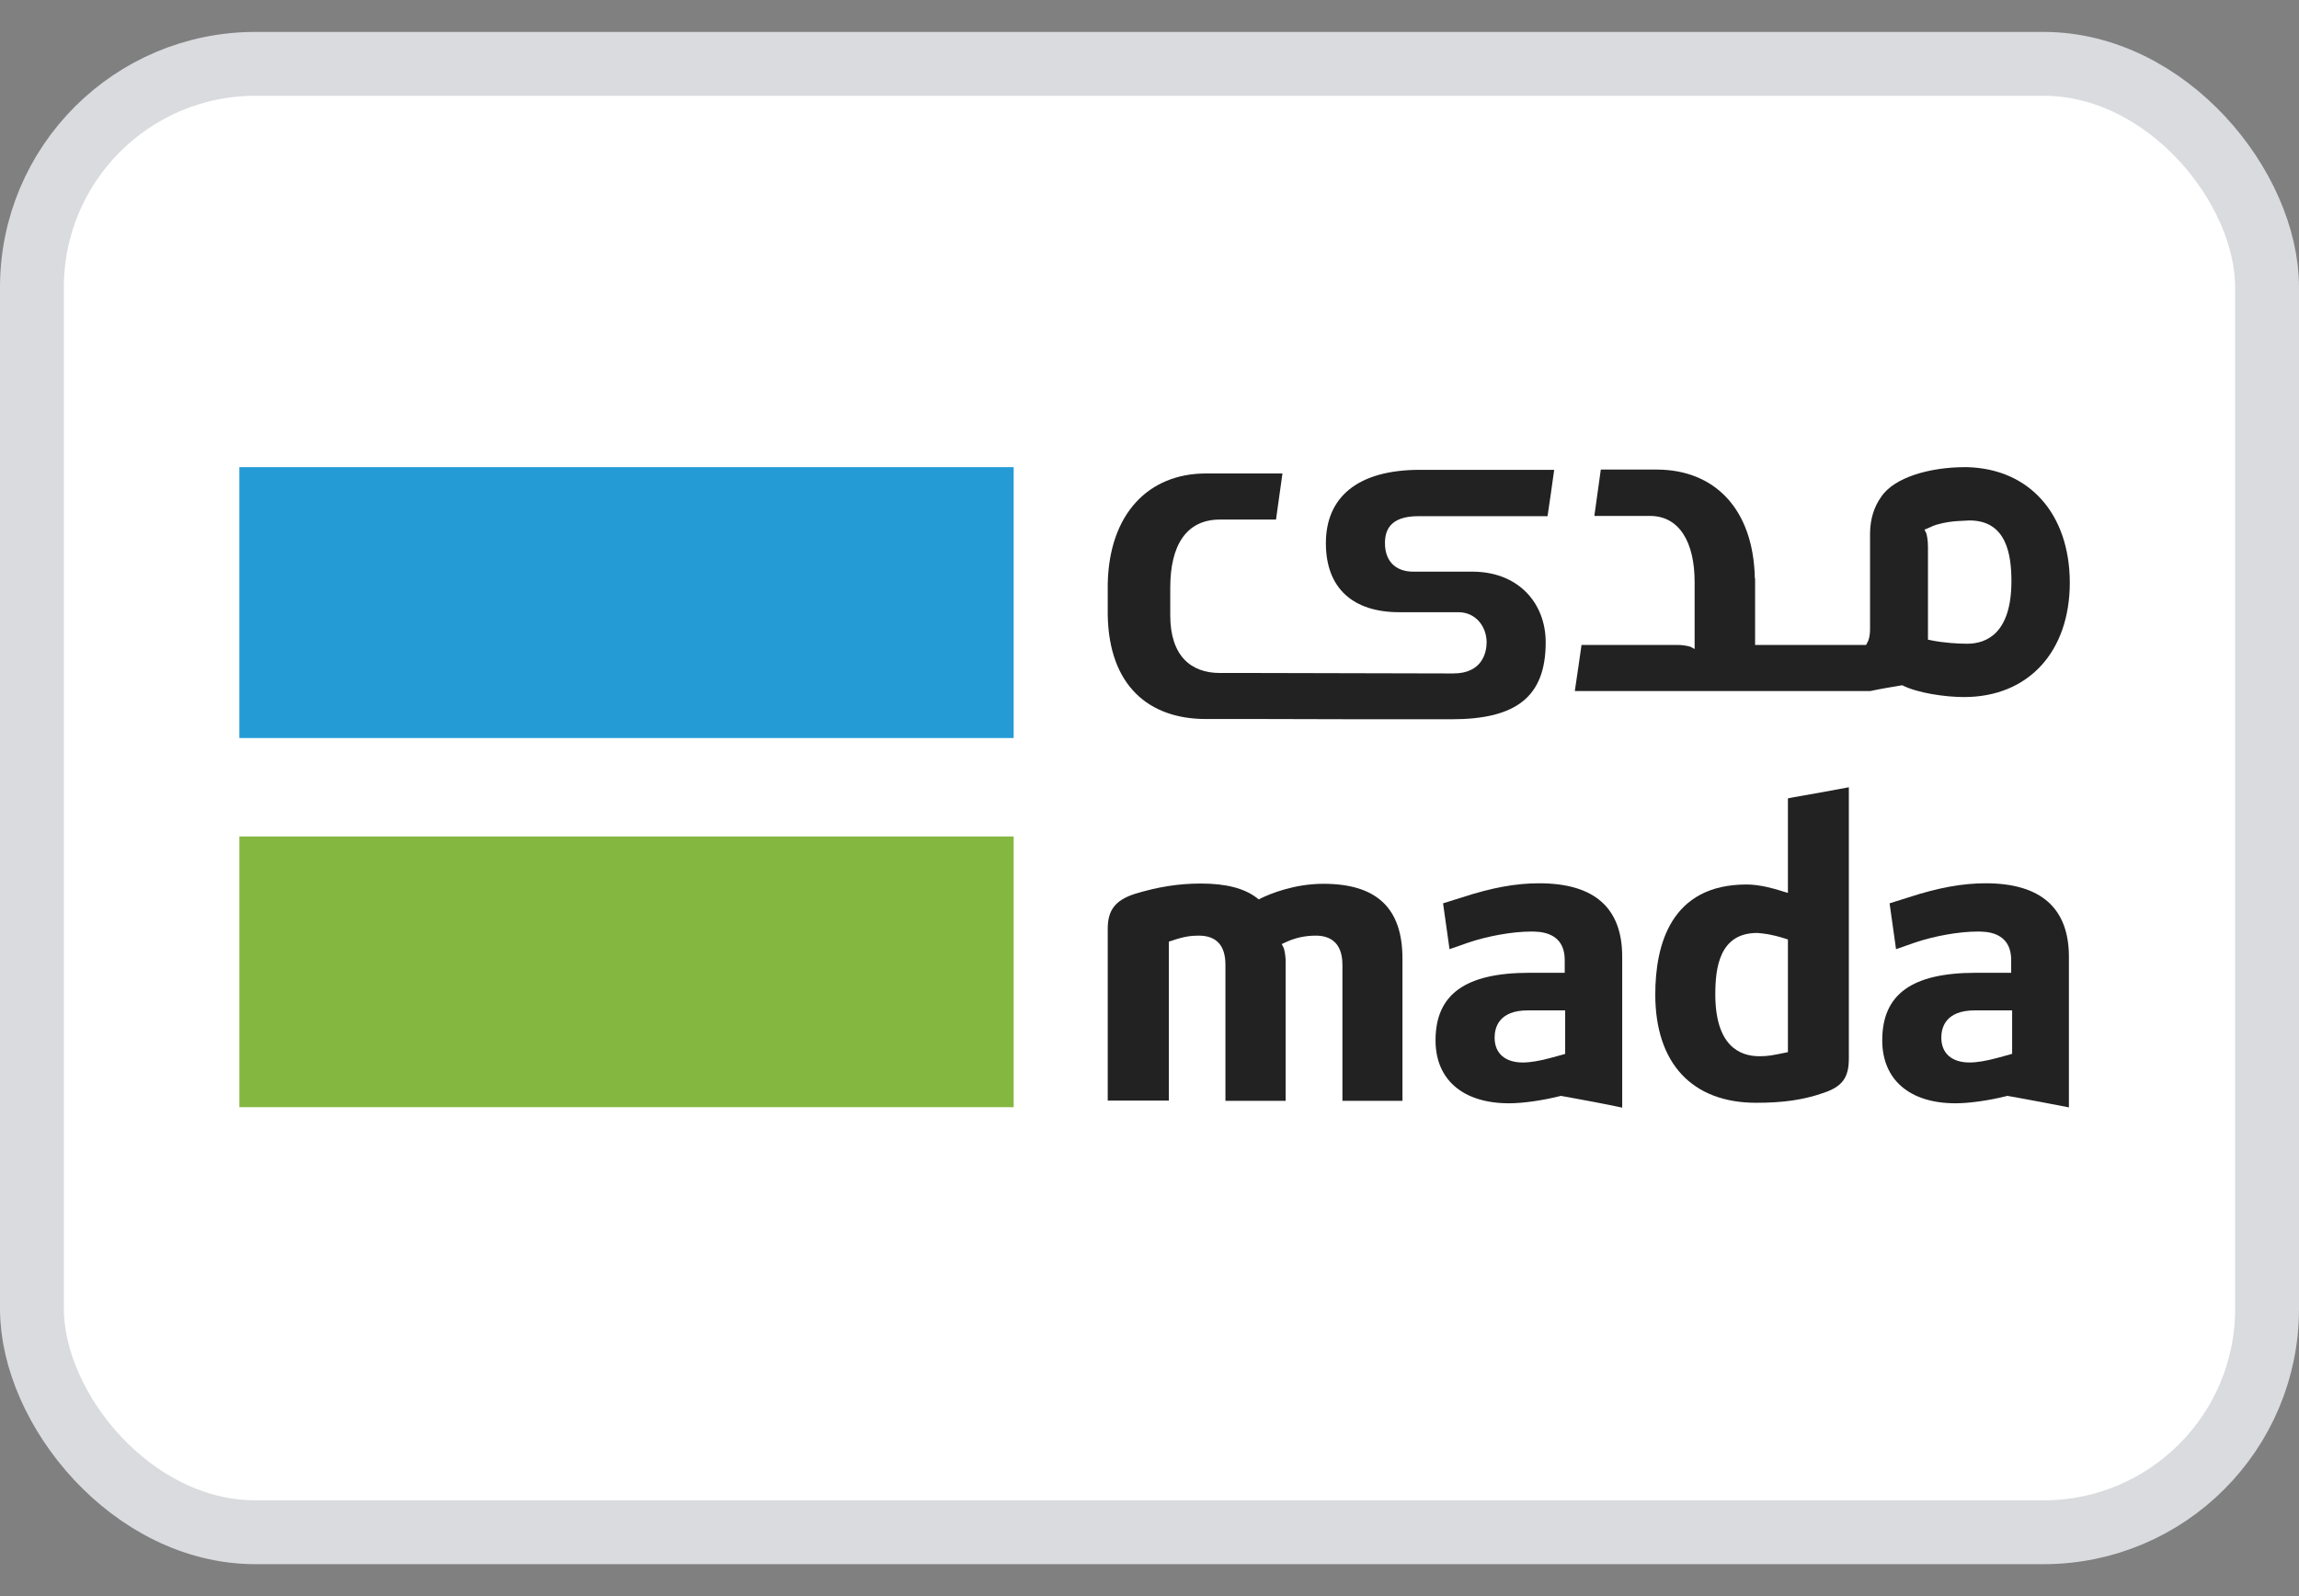
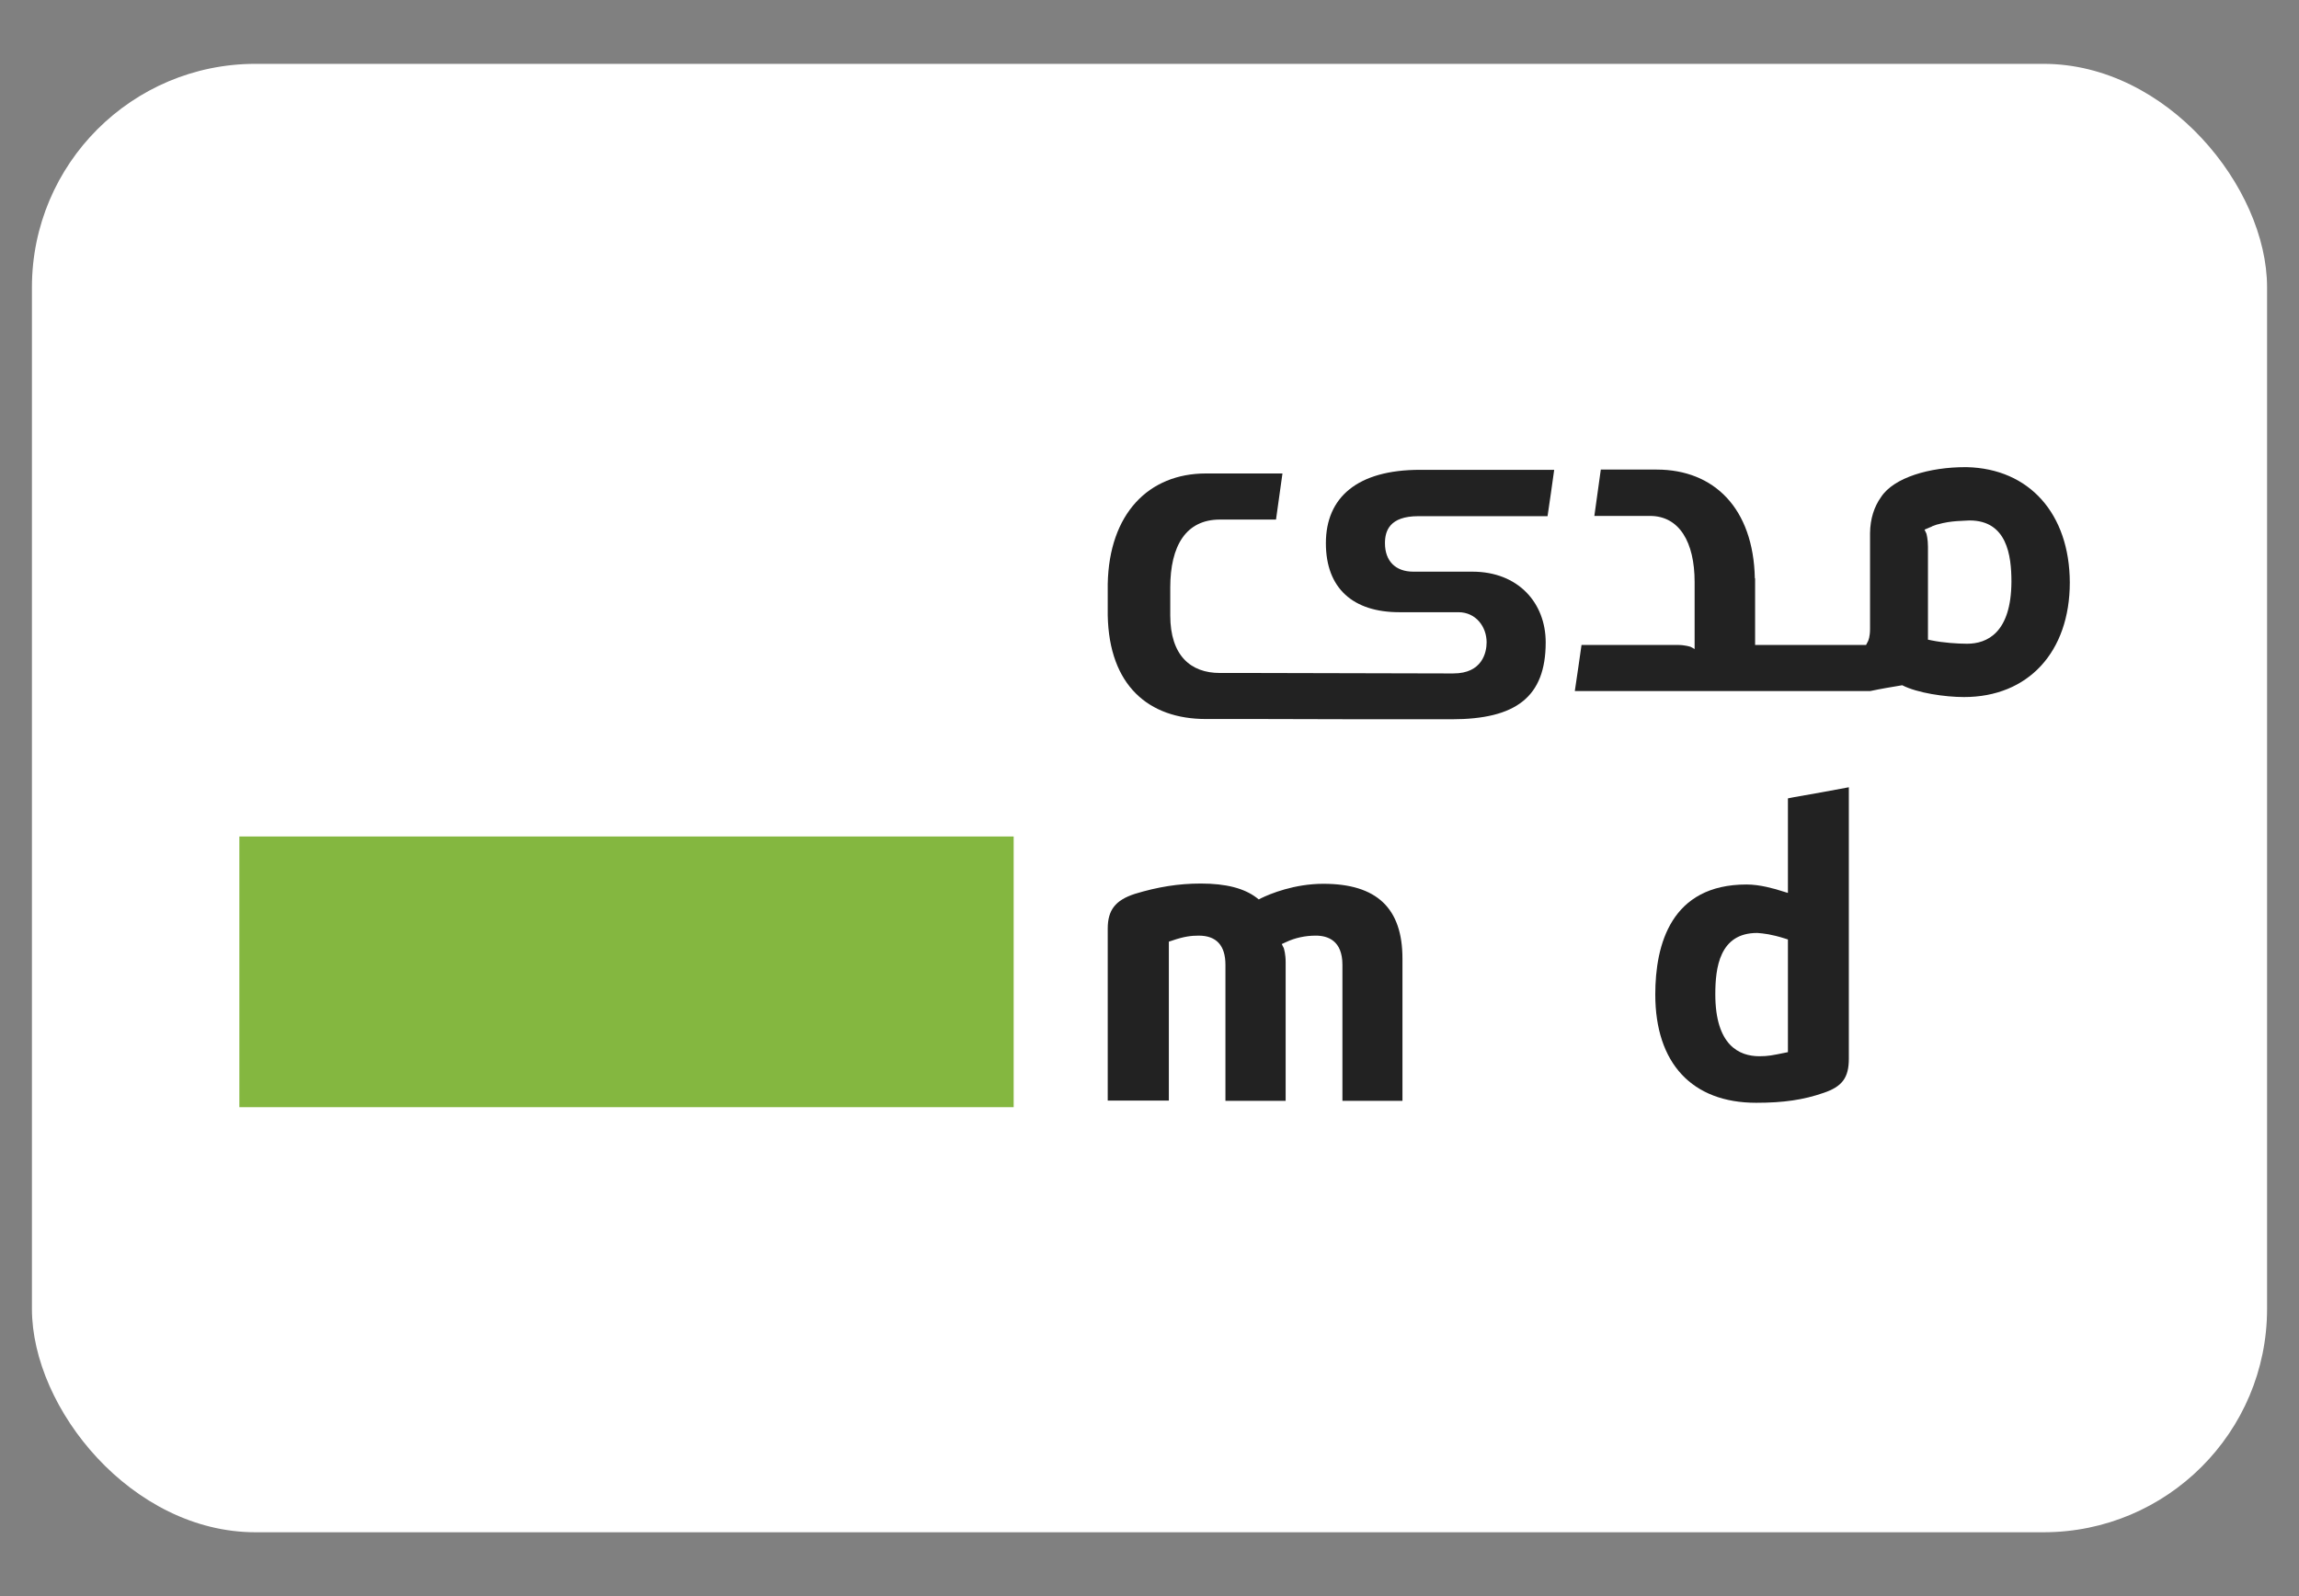
<svg xmlns="http://www.w3.org/2000/svg" width="36" height="25" viewBox="0 0 36 25" fill="none">
  <rect x="0" y="0" width="36" height="25" fill="#808080" stroke="none" />
  <rect x="0.5" y="1" width="35" height="23" rx="3.5" fill="white" />
-   <rect x="0.5" y="1" width="35" height="23" rx="3.5" stroke="#D9DBDF" />
  <path d="M15.873 13.102H3.748V17.342H15.873V13.102Z" fill="#84B740" />
-   <path d="M15.873 7.317H3.748V11.56H15.873V7.317Z" fill="#259BD6" />
  <path d="M27.997 16.48L27.943 16.491C27.756 16.529 27.688 16.544 27.551 16.544C27.234 16.544 26.86 16.374 26.86 15.573C26.86 15.161 26.924 14.613 27.515 14.613H27.518C27.619 14.621 27.734 14.632 27.95 14.7L27.997 14.715V16.48ZM28.094 12.486L27.997 12.505V13.986L27.911 13.96L27.886 13.952C27.788 13.922 27.565 13.854 27.349 13.854C26.168 13.854 25.92 14.791 25.92 15.577C25.92 16.654 26.496 17.273 27.5 17.273C27.925 17.273 28.238 17.228 28.555 17.118C28.847 17.02 28.951 16.88 28.951 16.582V12.331C28.67 12.384 28.379 12.437 28.094 12.486Z" fill="#222222" />
-   <path d="M31.508 16.506L31.457 16.521L31.277 16.57C31.108 16.616 30.957 16.642 30.842 16.642C30.564 16.642 30.399 16.499 30.399 16.253C30.399 16.094 30.467 15.826 30.921 15.826H31.508V16.506ZM31.094 13.835C30.73 13.835 30.356 13.903 29.891 14.054L29.589 14.149L29.69 14.867L29.985 14.764C30.294 14.659 30.68 14.591 30.968 14.591C31.097 14.591 31.493 14.591 31.493 15.04V15.237H30.942C29.938 15.237 29.474 15.573 29.474 16.295C29.474 16.911 29.902 17.281 30.622 17.281C30.845 17.281 31.155 17.235 31.421 17.168L31.436 17.164L31.45 17.168L31.54 17.183C31.821 17.235 32.112 17.288 32.397 17.345V14.987C32.397 14.224 31.958 13.835 31.094 13.835Z" fill="#222222" />
-   <path d="M24.512 16.506L24.462 16.521L24.282 16.57C24.113 16.616 23.965 16.642 23.846 16.642C23.569 16.642 23.404 16.499 23.404 16.253C23.404 16.094 23.472 15.826 23.922 15.826H24.509V16.506H24.512ZM24.102 13.835C23.735 13.835 23.364 13.903 22.9 14.054L22.597 14.149L22.698 14.867L22.993 14.764C23.303 14.659 23.688 14.591 23.976 14.591C24.106 14.591 24.502 14.591 24.502 15.04V15.237H23.951C22.947 15.237 22.479 15.573 22.479 16.295C22.479 16.911 22.907 17.281 23.631 17.281C23.854 17.281 24.163 17.235 24.43 17.168L24.444 17.164L24.459 17.168L24.545 17.183C24.829 17.235 25.117 17.288 25.402 17.349V14.991C25.405 14.22 24.966 13.835 24.102 13.835Z" fill="#222222" />
  <path d="M20.723 13.843C20.265 13.843 19.887 14.001 19.747 14.069L19.711 14.088L19.678 14.062C19.484 13.914 19.2 13.839 18.804 13.839C18.454 13.839 18.127 13.892 17.77 14.001C17.465 14.1 17.346 14.255 17.346 14.545V17.239H18.303V14.749L18.35 14.734C18.544 14.666 18.66 14.655 18.771 14.655C19.049 14.655 19.189 14.81 19.189 15.112V17.243H20.132V15.071C20.132 14.942 20.107 14.867 20.103 14.851L20.071 14.787L20.136 14.757C20.28 14.689 20.438 14.655 20.604 14.655C20.794 14.655 21.021 14.734 21.021 15.112V17.243H21.961V15.014C21.961 14.224 21.558 13.843 20.723 13.843Z" fill="#222222" />
  <path d="M30.802 10.083C30.661 10.083 30.427 10.068 30.244 10.03L30.19 10.019V8.564C30.19 8.443 30.168 8.368 30.165 8.356L30.136 8.296L30.197 8.27C30.211 8.262 30.226 8.258 30.244 8.251L30.255 8.243C30.276 8.236 30.298 8.228 30.319 8.22C30.33 8.217 30.337 8.213 30.345 8.213C30.557 8.152 30.751 8.16 30.838 8.152H30.841C31.428 8.152 31.497 8.7 31.497 9.112C31.493 9.913 31.115 10.083 30.802 10.083ZM30.798 7.317C30.791 7.317 30.78 7.317 30.773 7.317C30.222 7.317 29.657 7.476 29.455 7.786C29.347 7.937 29.286 8.126 29.283 8.349V9.849C29.283 9.977 29.257 10.027 29.254 10.038L29.221 10.102H27.483V9.059H27.479C27.457 7.96 26.838 7.355 25.942 7.355H25.837H25.067C25.031 7.623 25.002 7.812 24.966 8.081H25.837C26.295 8.081 26.536 8.489 26.536 9.116V10.166L26.475 10.132C26.464 10.129 26.388 10.102 26.269 10.102H24.765C24.736 10.302 24.7 10.563 24.66 10.824H29.286C29.445 10.79 29.628 10.759 29.787 10.733C30.021 10.854 30.456 10.918 30.755 10.918C31.759 10.918 32.411 10.212 32.411 9.123C32.407 8.047 31.777 7.34 30.798 7.317Z" fill="#222222" />
  <path d="M22.688 11.266H22.731C23.736 11.266 24.204 10.919 24.204 10.061C24.204 9.445 23.775 8.954 23.055 8.954H22.13C21.853 8.954 21.687 8.788 21.687 8.508C21.687 8.319 21.756 8.085 22.209 8.085H24.233C24.276 7.809 24.297 7.635 24.337 7.359H22.235C21.255 7.359 20.762 7.79 20.762 8.508C20.762 9.218 21.191 9.589 21.91 9.589H22.836C23.113 9.589 23.279 9.819 23.279 10.061C23.279 10.22 23.21 10.548 22.76 10.548H22.605L19.642 10.541H19.102C18.645 10.541 18.325 10.269 18.325 9.638V9.203C18.325 8.546 18.573 8.138 19.102 8.138H19.981C20.02 7.858 20.046 7.681 20.082 7.416H18.987H18.883C17.986 7.416 17.367 8.047 17.346 9.147V9.188V9.638C17.367 10.737 17.986 11.262 18.883 11.262H18.987H19.758L21.363 11.266H22.321H22.688Z" fill="#222222" />
</svg>